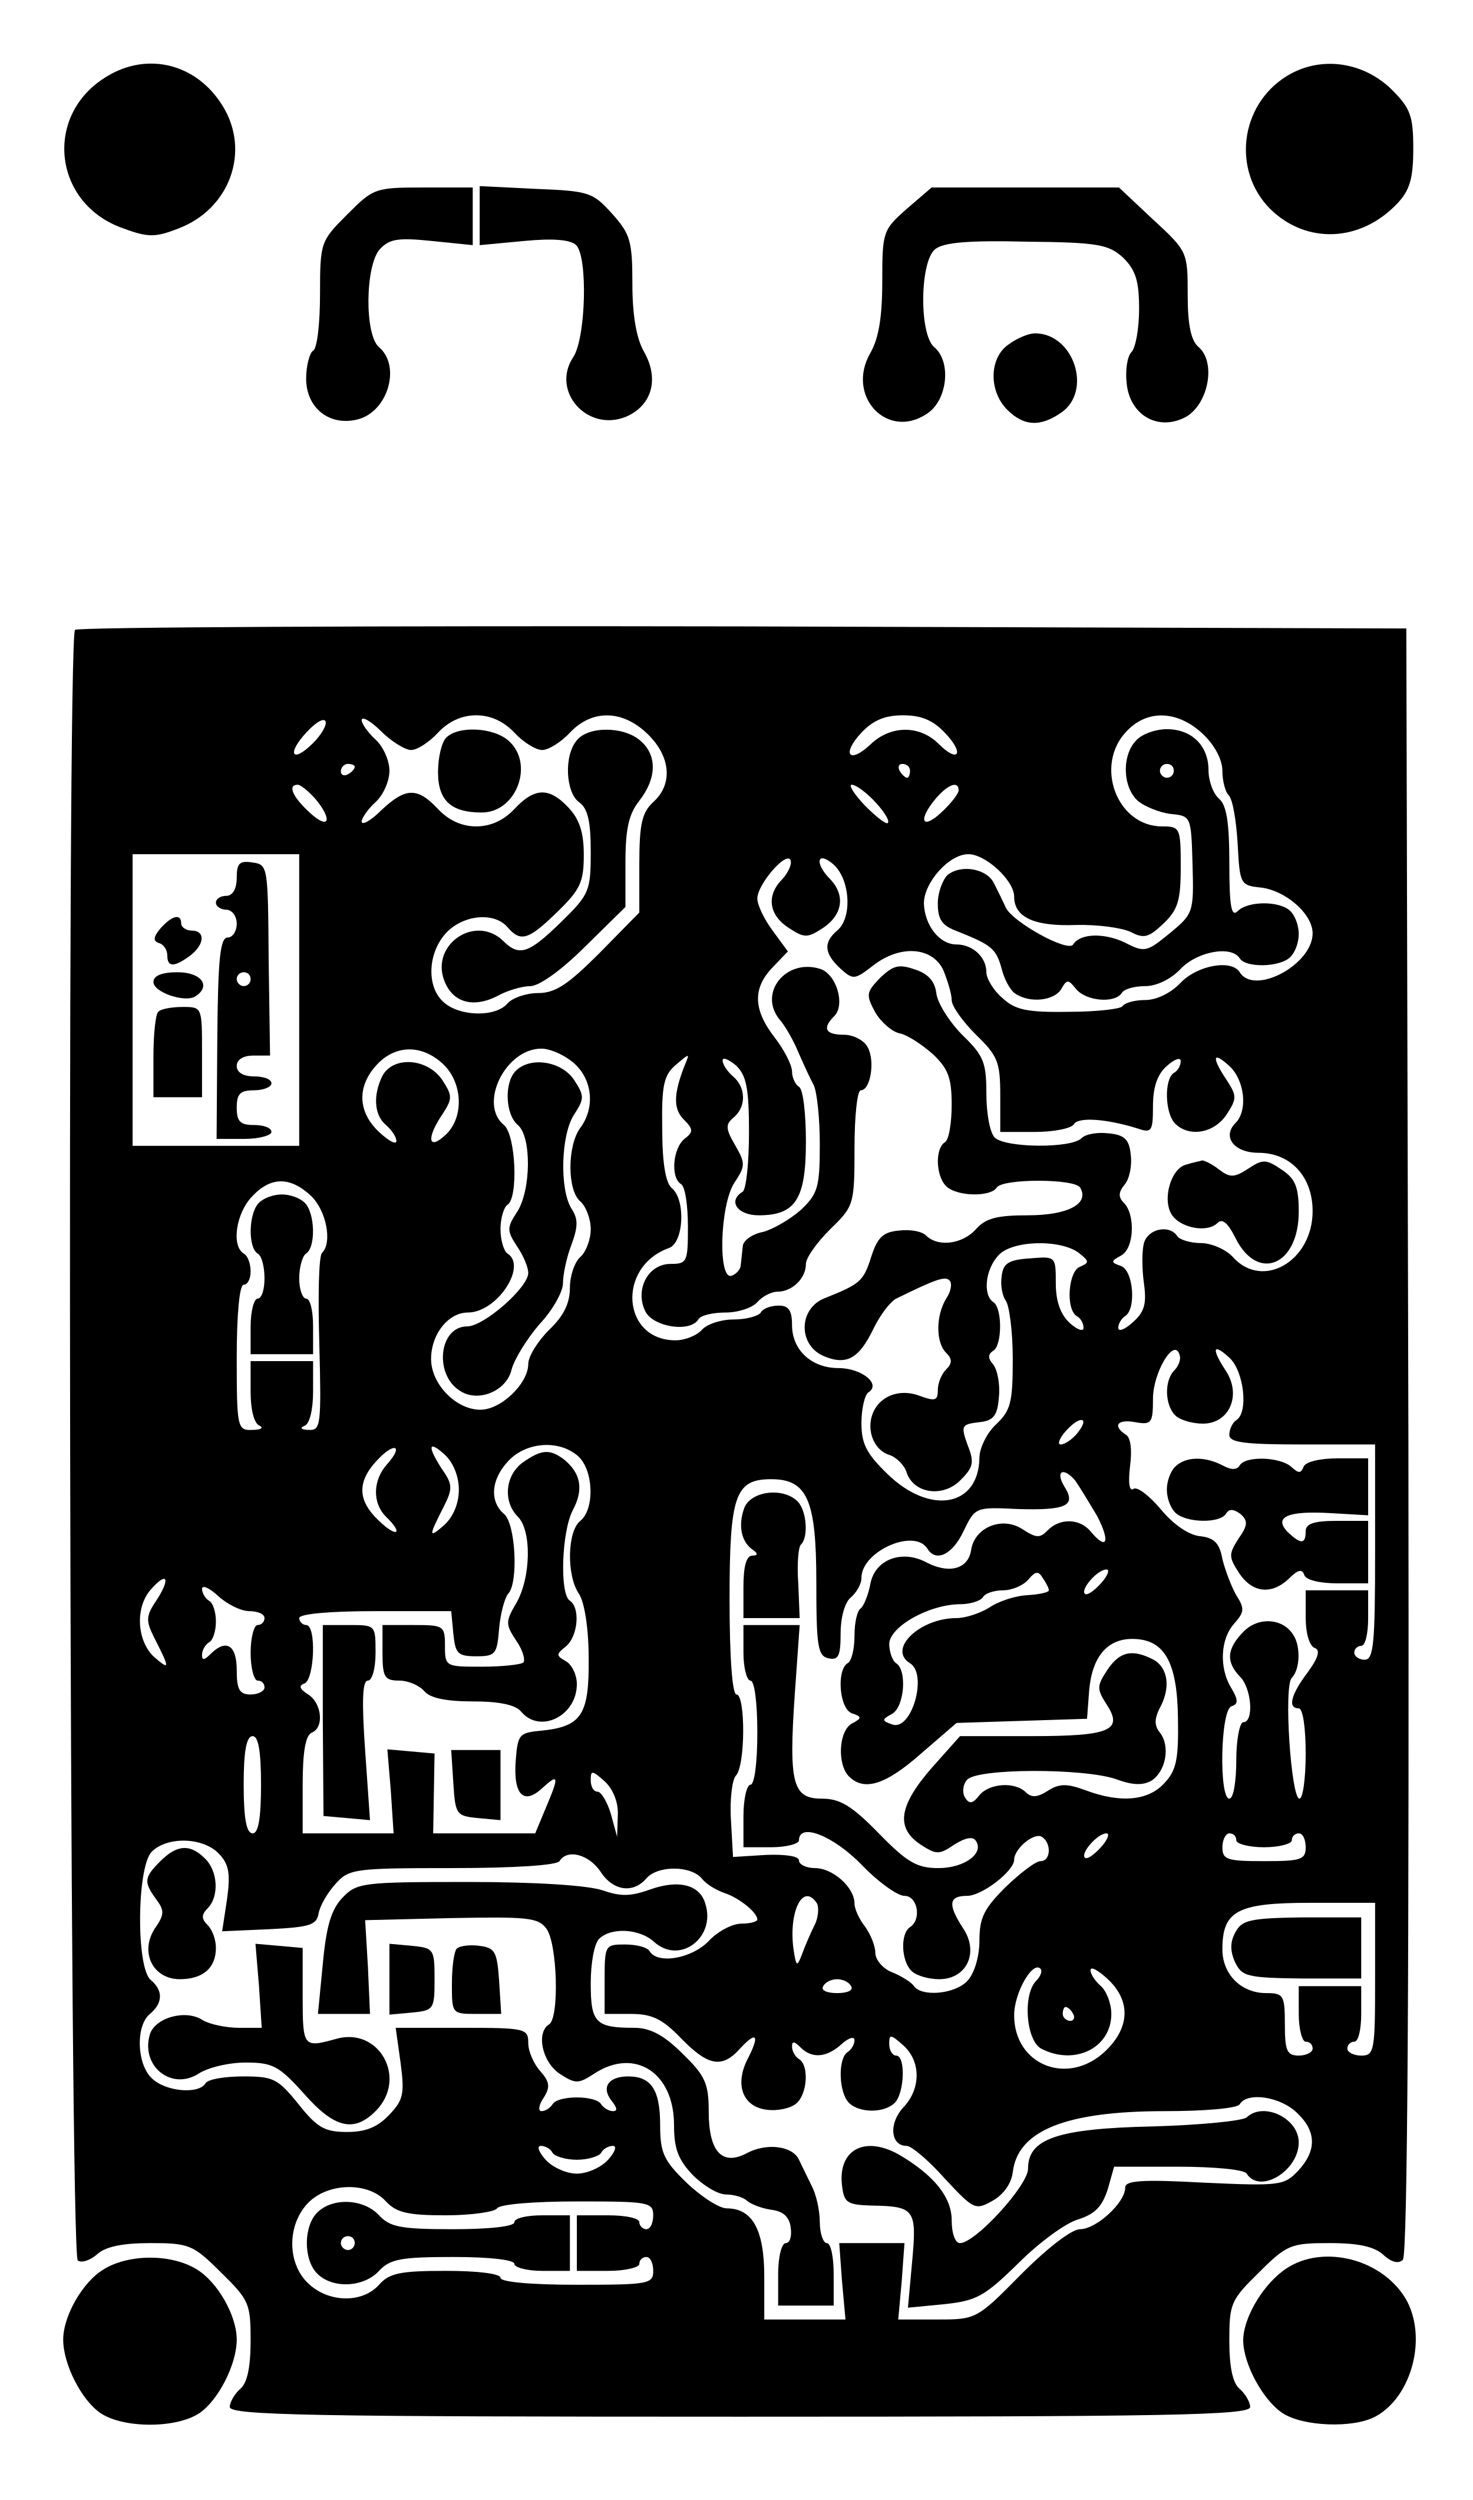
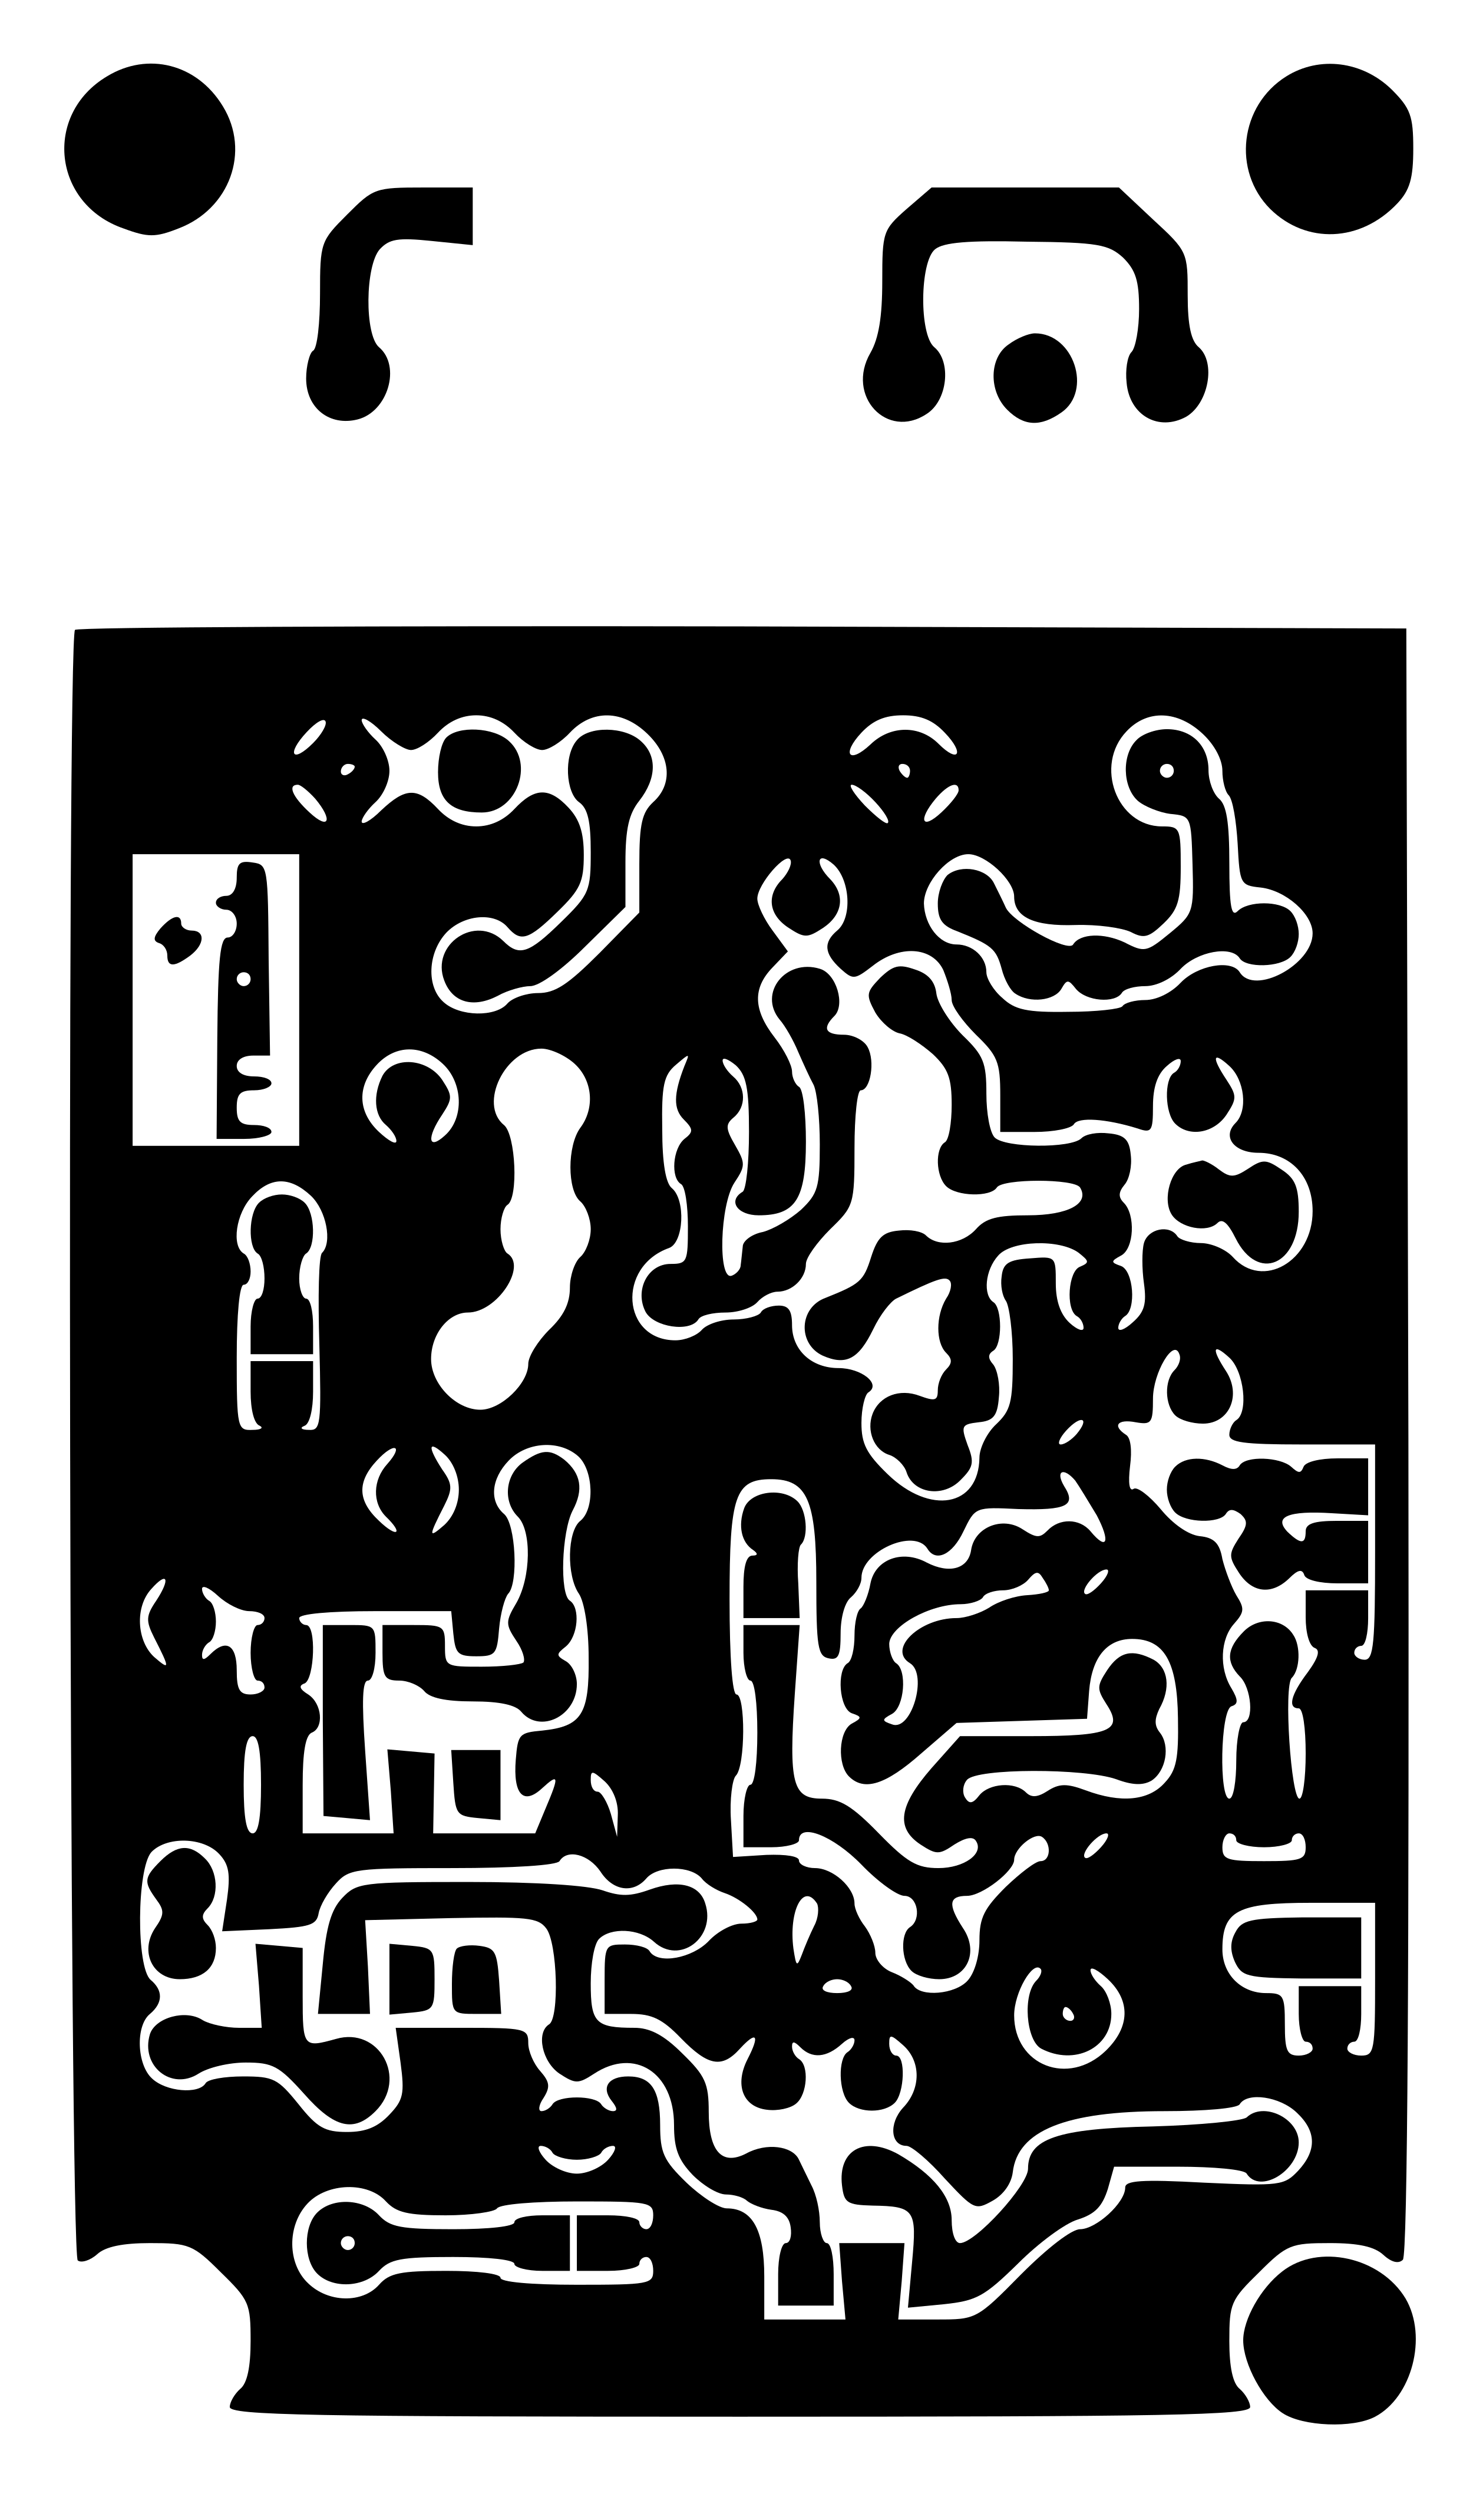
<svg xmlns="http://www.w3.org/2000/svg" version="1.0" width="56mm" height="95mm" viewBox="0 0 212 360" preserveAspectRatio="xMidYMid meet">
  <g transform="translate(0,360) scale(0.1,-0.1)" fill="#000000" stroke="none">
    <path d="M153 3490 c-92 -55 -78 -184 24 -219 35 -13 46 -13 79 0 74 28 104 111 64 176 -37 61 -108 79 -167 43z" />
    <path d="M1852 3490 c-67 -42 -78 -136 -23 -191 52 -51 130 -48 183 8 18 19 23 36 23 79 0 47 -4 58 -31 85 -42 41 -104 49 -152 19z" />
    <path d="M499 3291 c-38 -38 -39 -40 -39 -114 0 -42 -4 -79 -10 -82 -5 -3 -10 -22 -10 -40 0 -43 34 -69 74 -59 44 11 63 77 31 104 -21 18 -20 117 1 141 14 15 26 17 75 12 l59 -6 0 42 0 41 -71 0 c-70 0 -72 -1 -110 -39z" />
-     <path d="M690 3290 l0 -43 64 6 c41 4 67 2 75 -6 17 -17 14 -133 -4 -161 -33 -49 20 -109 76 -86 37 16 48 54 26 93 -11 19 -17 52 -17 98 0 62 -3 72 -29 101 -28 31 -33 33 -110 36 l-81 4 0 -42z" />
    <path d="M1305 3299 c-34 -30 -35 -33 -35 -104 0 -51 -5 -82 -17 -103 -36 -62 24 -126 81 -88 30 19 36 75 11 96 -22 18 -21 123 1 141 12 10 48 13 132 11 103 -1 118 -4 139 -23 18 -18 23 -33 23 -74 0 -28 -5 -56 -11 -62 -6 -6 -9 -26 -7 -44 4 -47 46 -71 86 -49 32 19 43 78 18 100 -11 9 -16 31 -16 75 0 62 0 63 -50 109 l-49 46 -135 0 -135 0 -36 -31z" />
    <path d="M1452 3104 c-28 -19 -29 -67 -2 -94 24 -24 48 -25 78 -4 45 31 18 114 -38 114 -9 0 -26 -7 -38 -16z" />
    <path d="M107 2693 c-12 -11 -8 -2341 4 -2348 5 -4 18 0 28 9 12 11 37 16 76 16 56 0 62 -2 102 -42 41 -40 43 -45 43 -99 0 -38 -5 -61 -15 -69 -8 -7 -15 -19 -15 -26 0 -12 117 -14 735 -14 618 0 735 2 735 14 0 7 -7 19 -15 26 -10 8 -15 31 -15 69 0 54 2 59 43 99 40 40 46 42 102 42 41 0 64 -5 77 -17 12 -11 22 -13 28 -7 7 7 9 425 8 1180 l-3 1169 -956 3 c-525 1 -959 -1 -962 -5z m343 -163 c-30 -30 -39 -16 -9 16 13 14 25 21 27 15 2 -5 -6 -19 -18 -31z m141 -10 c9 0 26 11 39 25 15 16 34 25 55 25 21 0 40 -9 55 -25 13 -14 31 -25 40 -25 9 0 27 11 40 25 32 34 76 33 112 -2 33 -32 37 -72 8 -98 -16 -15 -20 -31 -20 -89 l0 -70 -57 -58 c-46 -46 -64 -58 -89 -58 -17 0 -37 -7 -44 -15 -17 -20 -69 -19 -92 2 -25 22 -23 71 4 100 25 26 69 30 88 8 19 -22 30 -19 72 22 33 32 38 43 38 82 0 32 -6 51 -22 68 -28 30 -49 29 -78 -2 -15 -16 -34 -25 -55 -25 -21 0 -40 9 -55 25 -30 32 -47 31 -82 -2 -15 -15 -28 -22 -28 -16 0 5 9 18 20 28 11 10 20 30 20 45 0 15 -9 35 -20 45 -11 10 -20 23 -20 28 0 6 13 -1 28 -16 15 -15 35 -27 43 -27z m769 25 c29 -30 20 -45 -9 -16 -27 27 -69 27 -98 -1 -31 -29 -42 -14 -13 17 17 18 34 25 60 25 26 0 43 -7 60 -25z m372 -2 c17 -16 28 -37 28 -53 0 -14 4 -30 9 -35 6 -6 11 -37 13 -70 3 -58 4 -60 33 -63 36 -4 75 -38 75 -66 0 -45 -84 -90 -105 -56 -12 19 -61 10 -85 -15 -14 -15 -35 -25 -51 -25 -15 0 -30 -4 -33 -9 -3 -4 -38 -8 -78 -8 -60 -1 -77 3 -95 20 -13 11 -23 28 -23 37 0 22 -20 40 -43 40 -25 0 -46 28 -47 59 0 30 36 71 64 71 25 0 66 -38 66 -61 0 -30 29 -43 88 -41 32 1 67 -4 80 -10 19 -10 26 -8 47 12 21 20 25 33 25 82 0 56 -1 58 -27 58 -65 0 -98 88 -51 137 30 32 74 30 110 -4z m-1222 -47 c0 -3 -4 -8 -10 -11 -5 -3 -10 -1 -10 4 0 6 5 11 10 11 6 0 10 -2 10 -4z m800 -6 c0 -5 -2 -10 -4 -10 -3 0 -8 5 -11 10 -3 6 -1 10 4 10 6 0 11 -4 11 -10z m-857 -40 c26 -31 20 -46 -8 -20 -25 23 -32 40 -17 40 4 0 15 -9 25 -20z m807 -5 c13 -14 21 -27 18 -30 -2 -3 -17 9 -33 25 -16 17 -24 30 -19 30 6 0 21 -11 34 -25z m120 17 c0 -5 -11 -19 -25 -32 -28 -26 -34 -11 -8 20 18 21 33 26 33 12z m-950 -302 l0 -210 -120 0 -120 0 0 210 0 210 120 0 120 0 0 -210z m696 174 c-23 -23 -20 -51 9 -70 23 -15 27 -15 50 0 28 19 32 47 10 70 -23 23 -19 42 5 21 24 -22 27 -77 5 -95 -20 -17 -19 -33 5 -55 18 -16 20 -16 46 4 39 31 86 28 102 -6 6 -15 12 -34 12 -43 0 -9 16 -31 35 -50 31 -30 35 -39 35 -87 l0 -53 49 0 c28 0 53 5 57 11 6 11 47 8 92 -6 20 -7 22 -4 22 32 0 27 6 46 20 58 11 10 20 13 20 7 0 -6 -4 -14 -10 -17 -14 -9 -13 -58 2 -73 20 -20 56 -14 74 13 15 23 15 27 0 50 -22 33 -20 42 4 20 22 -20 27 -64 9 -82 -20 -20 -2 -43 33 -43 46 0 78 -34 78 -84 0 -72 -72 -114 -115 -66 -10 11 -31 20 -46 20 -15 0 -31 5 -34 10 -11 17 -42 11 -48 -10 -3 -11 -3 -37 0 -58 4 -29 1 -41 -16 -56 -12 -11 -21 -14 -21 -8 0 6 5 14 10 17 16 10 12 65 -6 72 -15 5 -15 7 0 15 19 10 21 59 4 76 -8 8 -8 15 1 26 7 8 11 27 9 43 -2 22 -9 29 -32 31 -16 2 -33 -1 -39 -7 -15 -15 -110 -14 -125 1 -7 7 -12 35 -12 63 0 45 -4 55 -34 84 -19 19 -36 46 -38 60 -2 18 -12 29 -31 35 -23 8 -31 6 -50 -12 -20 -21 -21 -24 -7 -50 9 -15 25 -28 35 -30 11 -2 32 -16 48 -30 22 -21 27 -34 27 -73 0 -26 -4 -51 -10 -54 -14 -9 -13 -48 2 -63 15 -15 64 -16 73 -2 8 13 112 13 120 0 14 -23 -17 -40 -75 -40 -44 0 -61 -4 -75 -20 -20 -22 -55 -26 -72 -9 -6 6 -23 9 -39 7 -23 -2 -31 -10 -40 -38 -11 -35 -16 -39 -66 -59 -38 -14 -40 -66 -4 -83 34 -15 52 -5 73 38 10 21 25 40 33 44 57 28 71 33 77 26 4 -4 2 -16 -5 -26 -15 -25 -15 -63 0 -78 9 -9 9 -15 0 -24 -7 -7 -12 -20 -12 -30 0 -15 -4 -16 -26 -8 -29 11 -58 0 -68 -26 -9 -24 2 -52 24 -59 10 -3 22 -15 25 -25 10 -31 53 -37 78 -11 18 18 20 25 10 50 -10 28 -9 30 16 33 21 2 27 9 29 36 2 18 -2 39 -8 47 -8 9 -8 15 0 20 13 8 13 62 0 70 -15 10 -12 46 7 67 19 22 89 24 116 4 15 -12 16 -14 2 -20 -17 -6 -21 -61 -5 -71 6 -3 10 -11 10 -17 0 -6 -9 -3 -20 7 -13 12 -20 31 -20 57 0 39 0 39 -37 36 -31 -2 -39 -7 -41 -26 -2 -13 1 -28 6 -35 5 -7 10 -44 10 -84 0 -63 -3 -74 -24 -94 -13 -12 -24 -34 -24 -48 -1 -71 -71 -83 -132 -24 -31 30 -38 44 -38 74 0 21 5 41 10 44 19 12 -10 35 -43 35 -39 0 -67 26 -67 62 0 21 -5 28 -19 28 -11 0 -23 -4 -26 -10 -3 -5 -21 -10 -39 -10 -19 0 -39 -7 -46 -15 -7 -8 -24 -15 -38 -15 -77 0 -85 106 -9 133 21 8 24 69 4 86 -9 7 -14 36 -14 85 -1 63 2 78 20 93 20 17 20 17 12 -2 -16 -41 -16 -62 -1 -77 14 -14 14 -18 1 -28 -17 -14 -20 -56 -5 -65 6 -3 10 -31 10 -61 0 -51 -1 -54 -25 -54 -33 0 -52 -38 -36 -69 12 -22 64 -30 76 -11 3 6 21 10 39 10 19 0 39 7 46 15 7 8 20 15 29 15 21 0 41 19 41 40 0 9 16 31 35 50 34 33 35 35 35 117 0 46 4 83 9 83 14 0 21 42 10 62 -5 10 -21 18 -34 18 -27 0 -32 9 -14 27 16 16 3 61 -21 68 -49 15 -89 -35 -58 -73 8 -9 20 -30 27 -47 7 -16 17 -38 22 -47 5 -10 9 -48 9 -86 0 -62 -3 -71 -27 -94 -16 -14 -40 -28 -55 -32 -16 -3 -29 -13 -29 -21 -1 -8 -2 -20 -3 -27 0 -6 -7 -13 -13 -15 -20 -7 -17 102 4 134 16 24 16 28 1 54 -14 24 -14 30 -2 40 18 15 18 43 -1 59 -8 7 -15 17 -15 23 0 5 8 2 19 -7 15 -14 19 -32 19 -96 0 -44 -4 -82 -9 -86 -22 -13 -8 -34 23 -34 53 0 68 23 68 106 0 40 -4 76 -10 79 -5 3 -10 13 -10 22 0 9 -11 31 -25 49 -31 40 -32 71 -3 101 l22 23 -22 30 c-12 16 -22 37 -22 46 0 21 43 70 48 55 2 -6 -4 -18 -12 -27z m-489 -266 c29 -27 31 -78 3 -103 -24 -22 -27 -4 -4 30 15 23 15 27 0 50 -21 31 -70 35 -86 6 -14 -28 -12 -57 5 -71 8 -7 15 -17 15 -23 0 -6 -11 0 -25 13 -31 29 -32 66 -3 97 27 29 65 29 95 1z m190 0 c26 -24 29 -64 8 -92 -19 -26 -19 -90 0 -106 8 -7 15 -25 15 -40 0 -15 -7 -33 -15 -40 -8 -7 -15 -27 -15 -44 0 -23 -9 -41 -30 -61 -16 -16 -30 -38 -30 -49 0 -28 -39 -66 -69 -66 -35 0 -71 37 -71 73 0 36 25 67 53 67 42 0 86 67 57 85 -5 3 -10 19 -10 35 0 16 5 32 10 35 16 10 12 101 -5 115 -37 30 2 110 54 110 13 0 35 -10 48 -22z m-380 -190 c22 -21 31 -67 16 -82 -5 -4 -6 -64 -4 -132 3 -116 2 -124 -15 -123 -11 0 -14 3 -6 6 7 3 12 23 12 49 l0 44 -45 0 -45 0 0 -44 c0 -26 5 -46 13 -49 6 -3 2 -6 -10 -6 -22 -1 -23 2 -23 104 0 63 4 105 10 105 6 0 10 9 10 19 0 11 -4 23 -10 26 -18 11 -11 58 12 82 27 29 55 29 85 1z m1244 -251 c-15 -15 -14 -50 1 -65 7 -7 25 -12 40 -12 38 0 56 41 33 76 -21 32 -19 41 5 19 21 -19 28 -79 10 -90 -5 -3 -10 -13 -10 -21 0 -11 20 -14 105 -14 l105 0 0 -155 c0 -131 -2 -155 -15 -155 -8 0 -15 5 -15 10 0 6 5 10 10 10 6 0 10 18 10 40 l0 40 -45 0 -45 0 0 -39 c0 -22 5 -41 13 -44 8 -3 6 -13 -10 -35 -25 -33 -29 -52 -13 -52 6 0 10 -28 10 -65 0 -36 -4 -65 -9 -65 -12 0 -23 162 -11 174 12 12 13 46 2 62 -15 24 -50 26 -71 5 -25 -25 -26 -44 -6 -65 17 -16 21 -66 5 -66 -5 0 -10 -25 -10 -55 0 -30 -4 -55 -10 -55 -15 0 -13 127 3 133 10 3 10 9 0 26 -18 29 -16 71 4 93 15 17 15 22 3 41 -7 12 -16 36 -20 52 -4 23 -12 31 -33 33 -16 2 -38 17 -56 39 -16 19 -34 33 -39 29 -6 -4 -8 8 -5 33 3 23 1 41 -6 45 -20 13 -12 23 14 18 23 -4 25 -1 25 34 0 37 30 88 38 64 3 -7 -1 -17 -7 -23z m-141 -92 c-7 -8 -17 -15 -23 -15 -5 0 -2 9 8 20 21 23 35 19 15 -5z m-993 -43 c-21 -23 -22 -56 -2 -76 26 -25 16 -31 -10 -6 -31 29 -32 56 -3 87 25 27 39 22 15 -5z m103 -37 c0 -20 -8 -39 -21 -51 -23 -20 -23 -17 0 28 12 24 12 31 -3 52 -22 34 -20 43 4 21 12 -11 20 -31 20 -50z m172 48 c22 -20 24 -76 3 -93 -19 -15 -20 -79 -2 -105 8 -12 14 -50 14 -92 1 -82 -10 -99 -67 -105 -33 -3 -35 -5 -38 -42 -4 -50 11 -66 38 -41 24 22 25 18 5 -29 l-15 -36 -74 0 -73 0 1 58 1 57 -34 3 -34 3 5 -60 4 -61 -65 0 -66 0 0 70 c0 47 4 71 13 75 18 7 15 42 -5 55 -13 8 -14 13 -5 16 14 7 17 84 2 84 -5 0 -10 5 -10 10 0 6 43 10 109 10 l110 0 3 -32 c3 -29 6 -33 33 -33 28 0 30 3 33 40 2 22 8 44 13 50 15 15 11 101 -6 115 -21 18 -19 50 7 77 26 27 73 30 100 6z m716 -35 c5 -7 19 -30 31 -50 20 -38 15 -52 -9 -23 -16 19 -45 19 -62 1 -11 -11 -16 -11 -36 2 -29 19 -69 3 -74 -30 -4 -27 -31 -35 -64 -18 -35 19 -74 5 -81 -30 -3 -17 -10 -33 -14 -36 -5 -3 -9 -20 -9 -39 0 -19 -4 -37 -10 -40 -16 -10 -12 -65 6 -72 15 -5 15 -7 0 -15 -19 -11 -21 -59 -4 -76 22 -22 53 -12 104 33 l51 44 94 3 94 3 3 40 c4 49 26 75 62 75 46 0 65 -32 66 -114 1 -58 -2 -75 -19 -93 -23 -26 -63 -30 -114 -11 -27 10 -38 10 -55 -1 -14 -9 -23 -10 -31 -2 -16 16 -53 13 -67 -4 -10 -13 -15 -13 -21 -3 -4 7 -3 18 3 25 14 17 169 17 215 1 24 -9 39 -9 51 -2 21 14 27 50 12 69 -8 10 -8 19 -1 34 17 30 13 59 -8 71 -31 16 -49 12 -67 -15 -15 -23 -15 -27 -1 -49 25 -38 5 -46 -109 -46 l-102 0 -41 -46 c-47 -54 -52 -86 -16 -110 23 -15 27 -15 49 0 16 10 27 12 31 5 12 -18 -17 -39 -54 -39 -31 0 -45 8 -86 50 -39 40 -56 50 -82 50 -42 0 -48 21 -39 151 l7 99 -41 0 -40 0 0 -40 c0 -22 5 -40 10 -40 6 0 10 -32 10 -75 0 -43 -4 -75 -10 -75 -5 0 -10 -20 -10 -45 l0 -45 40 0 c22 0 40 5 40 10 0 26 49 7 90 -35 24 -25 52 -45 62 -45 19 0 25 -34 8 -45 -14 -9 -13 -48 2 -63 7 -7 25 -12 40 -12 40 0 58 39 34 74 -22 34 -20 46 6 46 22 0 68 36 68 52 0 16 29 40 40 33 14 -9 13 -35 -2 -35 -7 0 -29 -17 -50 -37 -31 -31 -38 -44 -38 -77 0 -23 -7 -47 -17 -58 -18 -20 -68 -24 -78 -7 -4 5 -18 14 -31 19 -13 5 -24 18 -24 28 0 10 -7 27 -15 38 -8 10 -15 25 -15 33 0 23 -31 51 -57 51 -12 0 -23 5 -23 11 0 6 -18 9 -47 8 l-48 -3 -3 53 c-2 30 2 59 7 64 14 14 14 117 1 117 -6 0 -10 52 -10 137 0 150 8 173 60 173 52 0 65 -30 65 -148 0 -93 2 -107 18 -110 14 -3 17 4 17 36 0 23 6 45 15 52 8 7 15 19 15 28 0 38 76 72 95 42 12 -20 36 -9 52 25 17 35 17 35 79 32 70 -2 84 5 66 33 -13 22 -1 28 16 8z m-38 -158 c0 -3 -14 -6 -31 -7 -18 -1 -42 -9 -55 -18 -13 -8 -34 -15 -47 -15 -53 0 -100 -45 -67 -65 26 -16 2 -99 -26 -88 -15 5 -15 7 0 15 18 10 22 63 6 73 -5 3 -10 16 -10 28 1 25 58 57 103 57 14 0 29 5 32 10 3 6 17 10 29 10 13 0 29 7 36 15 11 13 15 13 21 3 5 -7 9 -15 9 -18z m75 10 c-10 -11 -20 -18 -23 -15 -7 6 18 35 31 35 5 0 2 -9 -8 -20z m-1361 -25 c-15 -22 -15 -29 -3 -53 23 -45 23 -48 0 -28 -25 23 -28 72 -4 98 23 26 28 15 7 -17z m134 -15 c12 0 22 -4 22 -10 0 -5 -4 -10 -10 -10 -5 0 -10 -18 -10 -40 0 -22 5 -40 10 -40 6 0 10 -4 10 -10 0 -5 -9 -10 -20 -10 -16 0 -20 7 -20 35 0 36 -15 46 -38 23 -9 -9 -12 -9 -12 -1 0 7 5 15 10 18 6 3 10 17 10 30 0 13 -4 27 -10 30 -5 3 -10 11 -10 17 0 6 10 2 23 -10 13 -12 33 -22 45 -22z m17 -250 c0 -49 -4 -70 -12 -70 -9 0 -13 21 -13 70 0 49 4 70 13 70 8 0 12 -21 12 -70z m514 -44 l-1 -31 -9 33 c-5 17 -14 32 -19 32 -6 0 -10 7 -10 17 0 14 2 14 20 -2 12 -11 20 -30 19 -49z m696 -46 c-10 -11 -20 -18 -23 -15 -7 6 18 35 31 35 5 0 2 -9 -8 -20z m195 10 c0 -5 18 -10 40 -10 22 0 40 5 40 10 0 6 5 10 10 10 6 0 10 -9 10 -20 0 -18 -7 -20 -60 -20 -53 0 -60 2 -60 20 0 11 5 20 10 20 6 0 10 -4 10 -10z m-1465 -20 c14 -15 16 -29 11 -65 l-7 -46 68 3 c59 3 68 6 71 23 2 11 13 30 25 43 19 21 28 22 168 22 88 0 150 4 154 10 11 18 42 10 59 -15 18 -28 47 -32 66 -10 16 19 64 19 80 0 6 -8 21 -17 33 -21 21 -7 47 -28 47 -38 0 -3 -10 -6 -23 -6 -13 0 -34 -11 -47 -25 -24 -25 -73 -34 -85 -15 -3 6 -19 10 -36 10 -28 0 -29 -1 -29 -50 l0 -50 38 0 c30 0 45 -7 72 -35 39 -40 59 -44 85 -15 24 26 29 20 11 -15 -19 -37 -7 -69 28 -73 15 -2 34 2 42 9 16 13 19 55 4 64 -5 3 -10 11 -10 18 0 8 3 8 12 -1 17 -17 38 -15 60 5 10 9 18 11 18 5 0 -6 -5 -14 -10 -17 -14 -9 -13 -58 2 -73 15 -15 51 -15 66 0 14 14 16 68 2 68 -5 0 -10 7 -10 17 0 14 2 14 20 -2 26 -23 26 -63 0 -90 -21 -23 -18 -55 5 -55 7 0 32 -21 55 -47 42 -45 44 -46 69 -32 16 9 27 25 29 41 7 60 76 88 219 88 57 0 105 4 108 10 11 18 58 11 82 -12 29 -27 29 -55 2 -84 -20 -21 -26 -22 -135 -17 -91 5 -114 3 -114 -7 0 -22 -42 -60 -65 -60 -12 0 -46 -26 -85 -65 -64 -65 -65 -65 -121 -65 l-56 0 5 55 4 55 -47 0 -47 0 4 -55 5 -55 -59 0 -58 0 0 62 c0 67 -17 98 -54 98 -11 0 -37 17 -58 37 -33 32 -38 43 -38 83 0 51 -13 70 -46 70 -29 0 -39 -16 -24 -35 8 -10 9 -15 2 -15 -6 0 -14 5 -17 10 -8 13 -62 13 -70 0 -3 -5 -10 -10 -16 -10 -5 0 -4 9 3 19 10 16 9 23 -5 39 -9 10 -17 28 -17 40 0 21 -4 22 -95 22 l-96 0 7 -50 c6 -45 4 -54 -16 -75 -17 -18 -34 -25 -61 -25 -32 0 -43 6 -70 40 -30 37 -36 40 -80 40 -26 0 -51 -4 -54 -10 -10 -16 -57 -12 -77 7 -22 20 -24 76 -3 93 19 16 19 34 1 49 -21 18 -20 160 1 184 22 23 75 22 98 -3z m861 -71 c3 -6 2 -21 -4 -32 -6 -12 -14 -31 -18 -42 -7 -18 -8 -17 -12 9 -7 54 14 96 34 65z m804 -109 c0 -103 -1 -110 -20 -110 -11 0 -20 5 -20 10 0 6 5 10 10 10 6 0 10 18 10 40 l0 40 -45 0 -45 0 0 -40 c0 -22 5 -40 10 -40 6 0 10 -4 10 -10 0 -5 -9 -10 -20 -10 -17 0 -20 7 -20 45 0 42 -2 45 -27 45 -36 0 -63 27 -63 63 0 56 22 67 127 67 l93 0 0 -110z m-488 -2 c-20 -20 -15 -86 7 -98 48 -25 101 1 101 50 0 15 -7 33 -15 40 -8 7 -15 17 -15 23 0 6 11 0 25 -13 33 -31 32 -69 -3 -103 -54 -52 -132 -21 -132 51 0 33 27 79 38 67 3 -3 0 -11 -6 -17z m-267 -8 c4 -6 -5 -10 -20 -10 -15 0 -24 4 -20 10 3 6 12 10 20 10 8 0 17 -4 20 -10z m320 -40 c3 -5 1 -10 -4 -10 -6 0 -11 5 -11 10 0 6 2 10 4 10 3 0 8 -4 11 -10z m-750 -200 c3 -5 19 -10 35 -10 16 0 32 5 35 10 3 6 11 10 17 10 6 0 3 -9 -7 -20 -10 -11 -30 -20 -45 -20 -15 0 -35 9 -45 20 -10 11 -13 20 -7 20 6 0 14 -4 17 -10z m-240 -70 c15 -16 31 -20 86 -20 37 0 71 5 74 10 4 6 53 10 116 10 102 0 109 -1 109 -20 0 -11 -4 -20 -10 -20 -5 0 -10 5 -10 10 0 6 -20 10 -45 10 l-45 0 0 -40 0 -40 45 0 c25 0 45 5 45 10 0 6 5 10 10 10 6 0 10 -9 10 -20 0 -19 -7 -20 -110 -20 -67 0 -110 4 -110 10 0 6 -33 10 -78 10 -66 0 -82 -3 -97 -20 -24 -27 -73 -26 -102 2 -30 28 -31 83 -1 115 28 30 87 32 113 3z" />
    <path d="M642 2538 c-7 -7 -12 -29 -12 -50 0 -41 19 -58 63 -58 50 0 76 70 39 103 -22 20 -73 22 -90 5z" />
    <path d="M830 2534 c-19 -22 -16 -75 3 -89 13 -9 17 -28 17 -72 0 -56 -2 -61 -43 -101 -46 -45 -60 -50 -83 -27 -40 39 -105 -5 -85 -57 12 -32 42 -40 77 -22 14 8 36 14 47 14 13 0 46 24 79 57 l58 57 0 64 c0 49 5 70 20 89 25 32 26 65 2 86 -23 21 -75 22 -92 1z" />
    <path d="M1636 2534 c-21 -21 -20 -67 2 -87 9 -8 31 -17 47 -19 30 -3 30 -3 32 -73 2 -69 1 -71 -33 -99 -33 -27 -36 -28 -65 -13 -30 14 -64 13 -74 -3 -7 -12 -87 32 -97 53 -4 9 -12 25 -17 35 -10 21 -47 28 -67 12 -7 -7 -14 -25 -14 -41 0 -23 6 -32 28 -40 50 -20 56 -25 64 -54 4 -16 13 -32 20 -36 21 -14 56 -10 66 7 8 14 10 14 21 0 15 -18 56 -21 66 -6 3 6 19 10 34 10 16 0 37 10 51 25 24 25 73 34 85 15 9 -14 58 -13 73 2 7 7 12 21 12 33 0 12 -5 26 -12 33 -15 15 -61 15 -76 0 -9 -9 -12 6 -12 69 0 59 -4 84 -15 93 -8 7 -15 25 -15 41 0 35 -24 59 -60 59 -16 0 -36 -7 -44 -16z m54 -44 c0 -5 -4 -10 -10 -10 -5 0 -10 5 -10 10 0 6 5 10 10 10 6 0 10 -4 10 -10z" />
    <path d="M340 2336 c0 -16 -6 -26 -15 -26 -8 0 -15 -4 -15 -10 0 -5 7 -10 15 -10 8 0 15 -9 15 -20 0 -11 -6 -20 -13 -20 -11 0 -14 -31 -15 -145 l-1 -145 40 0 c21 0 39 5 39 10 0 6 -11 10 -25 10 -20 0 -25 5 -25 25 0 20 5 25 25 25 14 0 25 5 25 10 0 6 -11 10 -25 10 -16 0 -25 6 -25 15 0 9 9 15 24 15 l24 0 -2 138 c-1 134 -1 137 -23 140 -19 3 -23 -1 -23 -22z m20 -146 c0 -5 -4 -10 -10 -10 -5 0 -10 5 -10 10 0 6 5 10 10 10 6 0 10 -4 10 -10z" />
    <path d="M230 2263 c-10 -12 -11 -18 -2 -21 7 -2 12 -10 12 -18 0 -17 10 -17 33 0 21 16 22 36 2 36 -8 0 -15 5 -15 10 0 15 -13 12 -30 -7z" />
-     <path d="M220 2186 c0 -15 45 -30 60 -21 24 15 9 35 -25 35 -23 0 -35 -5 -35 -14z" />
-     <path d="M227 2143 c-4 -3 -7 -33 -7 -65 l0 -58 35 0 35 0 0 65 c0 65 0 65 -28 65 -16 0 -32 -3 -35 -7z" />
    <path d="M1708 1923 c-22 -5 -35 -50 -21 -72 12 -19 51 -27 66 -12 7 7 15 0 26 -22 32 -64 91 -39 91 38 0 36 -5 48 -25 61 -22 15 -27 15 -48 1 -20 -13 -26 -13 -42 -1 -10 8 -21 13 -24 13 -3 -1 -14 -3 -23 -6z" />
-     <path d="M742 2058 c-17 -17 -15 -63 3 -78 20 -17 19 -94 -1 -125 -15 -23 -15 -27 0 -50 9 -13 16 -30 16 -38 0 -21 -64 -77 -88 -77 -41 0 -48 -70 -10 -93 26 -17 67 0 74 31 4 15 22 44 40 65 19 20 34 47 34 59 0 12 5 37 12 55 10 27 10 38 0 53 -17 28 -15 106 4 135 15 23 15 27 0 50 -18 27 -63 34 -84 13z" />
    <path d="M372 1868 c-15 -15 -16 -64 -2 -73 6 -3 10 -19 10 -36 0 -16 -4 -29 -10 -29 -5 0 -10 -18 -10 -40 l0 -40 45 0 45 0 0 40 c0 22 -4 40 -10 40 -5 0 -10 13 -10 29 0 17 5 33 10 36 14 9 13 58 -2 73 -7 7 -21 12 -33 12 -12 0 -26 -5 -33 -12z" />
    <path d="M1692 1488 c-7 -7 -12 -21 -12 -33 0 -12 5 -26 12 -33 15 -15 64 -16 73 -2 5 8 11 7 21 0 11 -10 11 -16 -3 -36 -14 -22 -14 -26 1 -49 19 -29 47 -32 72 -8 13 13 19 14 22 5 2 -7 22 -12 48 -12 l44 0 0 45 0 45 -45 0 c-33 0 -45 -4 -45 -15 0 -19 -7 -19 -26 -1 -21 22 1 31 64 27 l52 -3 0 41 0 41 -44 0 c-26 0 -46 -5 -49 -12 -4 -10 -7 -10 -18 0 -16 14 -65 16 -74 2 -4 -7 -12 -7 -25 0 -25 13 -53 13 -68 -2z" />
    <path d="M752 1494 c-25 -18 -29 -56 -7 -78 20 -20 19 -87 -2 -124 -16 -27 -16 -31 0 -55 9 -13 13 -27 10 -31 -4 -3 -30 -6 -60 -6 -52 0 -53 0 -53 30 0 29 -2 30 -45 30 l-45 0 0 -40 c0 -35 3 -40 24 -40 13 0 29 -7 36 -15 8 -10 31 -15 70 -15 39 0 62 -5 70 -15 27 -32 80 -6 80 40 0 13 -7 28 -16 33 -14 8 -14 10 0 21 18 15 21 56 6 66 -15 9 -12 99 4 130 16 30 12 53 -12 73 -21 16 -33 15 -60 -4z" />
    <path d="M464 1123 l1 -138 34 -3 33 -3 -7 100 c-5 72 -4 101 4 101 6 0 11 17 11 40 0 40 0 40 -38 40 l-38 0 0 -137z" />
    <path d="M652 1033 c3 -46 4 -48 36 -51 l32 -3 0 50 0 51 -36 0 -35 0 3 -47z" />
    <path d="M1071 1428 c-9 -25 -4 -49 13 -60 7 -5 7 -8 -1 -8 -9 0 -13 -16 -13 -45 l0 -45 41 0 40 0 -2 50 c-2 27 0 53 4 56 11 11 8 49 -5 62 -21 21 -68 15 -77 -10z" />
    <path d="M230 920 c-24 -24 -24 -30 -6 -55 12 -16 12 -22 -2 -42 -22 -34 -3 -73 36 -73 33 0 52 16 52 45 0 12 -5 26 -12 33 -9 9 -9 15 0 24 17 17 15 54 -4 72 -21 21 -40 20 -64 -4z" />
    <path d="M492 867 c-16 -17 -23 -41 -28 -95 l-7 -72 38 0 37 0 -3 68 -4 67 124 3 c109 2 125 1 137 -15 16 -21 19 -129 4 -138 -19 -12 -10 -54 15 -71 23 -15 27 -15 50 0 58 38 115 2 115 -74 0 -34 6 -50 27 -72 15 -15 36 -28 48 -28 11 0 25 -4 30 -9 6 -5 21 -11 35 -13 17 -2 26 -10 28 -25 2 -13 -1 -23 -7 -23 -6 0 -11 -20 -11 -45 l0 -45 40 0 40 0 0 45 c0 25 -4 45 -10 45 -5 0 -10 14 -10 30 0 17 -5 40 -12 53 -6 12 -14 29 -18 37 -9 20 -47 25 -76 9 -35 -18 -54 3 -54 60 0 41 -5 52 -38 84 -27 27 -47 37 -69 37 -56 0 -63 7 -63 64 0 29 5 57 12 64 17 17 58 15 79 -4 37 -34 90 6 74 55 -8 27 -38 35 -80 20 -28 -10 -42 -10 -68 -1 -21 7 -94 12 -193 12 -154 0 -161 -1 -182 -23z" />
    <path d="M372 741 l4 -61 -33 0 c-18 0 -42 5 -52 11 -24 16 -68 4 -76 -20 -14 -46 31 -82 70 -57 14 9 44 16 68 16 39 0 48 -5 84 -45 44 -50 72 -56 103 -25 47 47 5 122 -57 104 -47 -13 -48 -12 -48 61 l0 70 -34 3 -34 3 5 -60z" />
    <path d="M560 750 l0 -51 33 3 c31 3 32 5 32 48 0 43 -1 45 -32 48 l-33 3 0 -51z" />
    <path d="M657 794 c-4 -4 -7 -27 -7 -51 0 -43 0 -43 36 -43 l35 0 -3 48 c-3 42 -6 47 -28 50 -14 2 -29 0 -33 -4z" />
    <path d="M1795 551 c-6 -5 -66 -11 -135 -13 -139 -3 -180 -18 -180 -61 0 -24 -76 -107 -98 -107 -7 0 -12 14 -12 33 0 34 -27 66 -77 95 -49 27 -87 6 -81 -45 3 -25 7 -28 44 -29 61 -1 64 -6 57 -81 l-6 -66 52 5 c47 5 58 11 107 59 29 29 68 58 86 63 25 8 35 19 43 44 l9 32 92 0 c51 0 96 -4 99 -10 19 -30 75 4 75 45 0 35 -51 59 -75 36z" />
    <path d="M1779 818 c-8 -14 -8 -27 -1 -43 10 -21 17 -23 96 -24 l86 0 0 44 0 44 -85 0 c-75 -1 -87 -4 -96 -21z" />
    <path d="M456 414 c-20 -20 -20 -68 0 -88 22 -22 67 -20 89 4 16 17 31 20 107 20 52 0 88 -4 88 -10 0 -5 18 -10 40 -10 l40 0 0 40 0 40 -40 0 c-22 0 -40 -4 -40 -10 0 -6 -36 -10 -88 -10 -76 0 -91 3 -107 20 -22 24 -67 26 -89 4z m54 -44 c0 -5 -4 -10 -10 -10 -5 0 -10 5 -10 10 0 6 5 10 10 10 6 0 10 -4 10 -10z" />
-     <path d="M148 332 c-30 -18 -58 -67 -58 -101 0 -36 27 -88 54 -106 33 -22 109 -22 142 0 27 18 54 70 54 106 0 35 -28 84 -59 102 -37 22 -98 21 -133 -1z" />
    <path d="M1846 329 c-31 -24 -56 -69 -56 -99 0 -34 29 -87 57 -105 29 -19 101 -22 133 -5 53 28 76 115 44 170 -36 60 -126 80 -178 39z" />
  </g>
</svg>